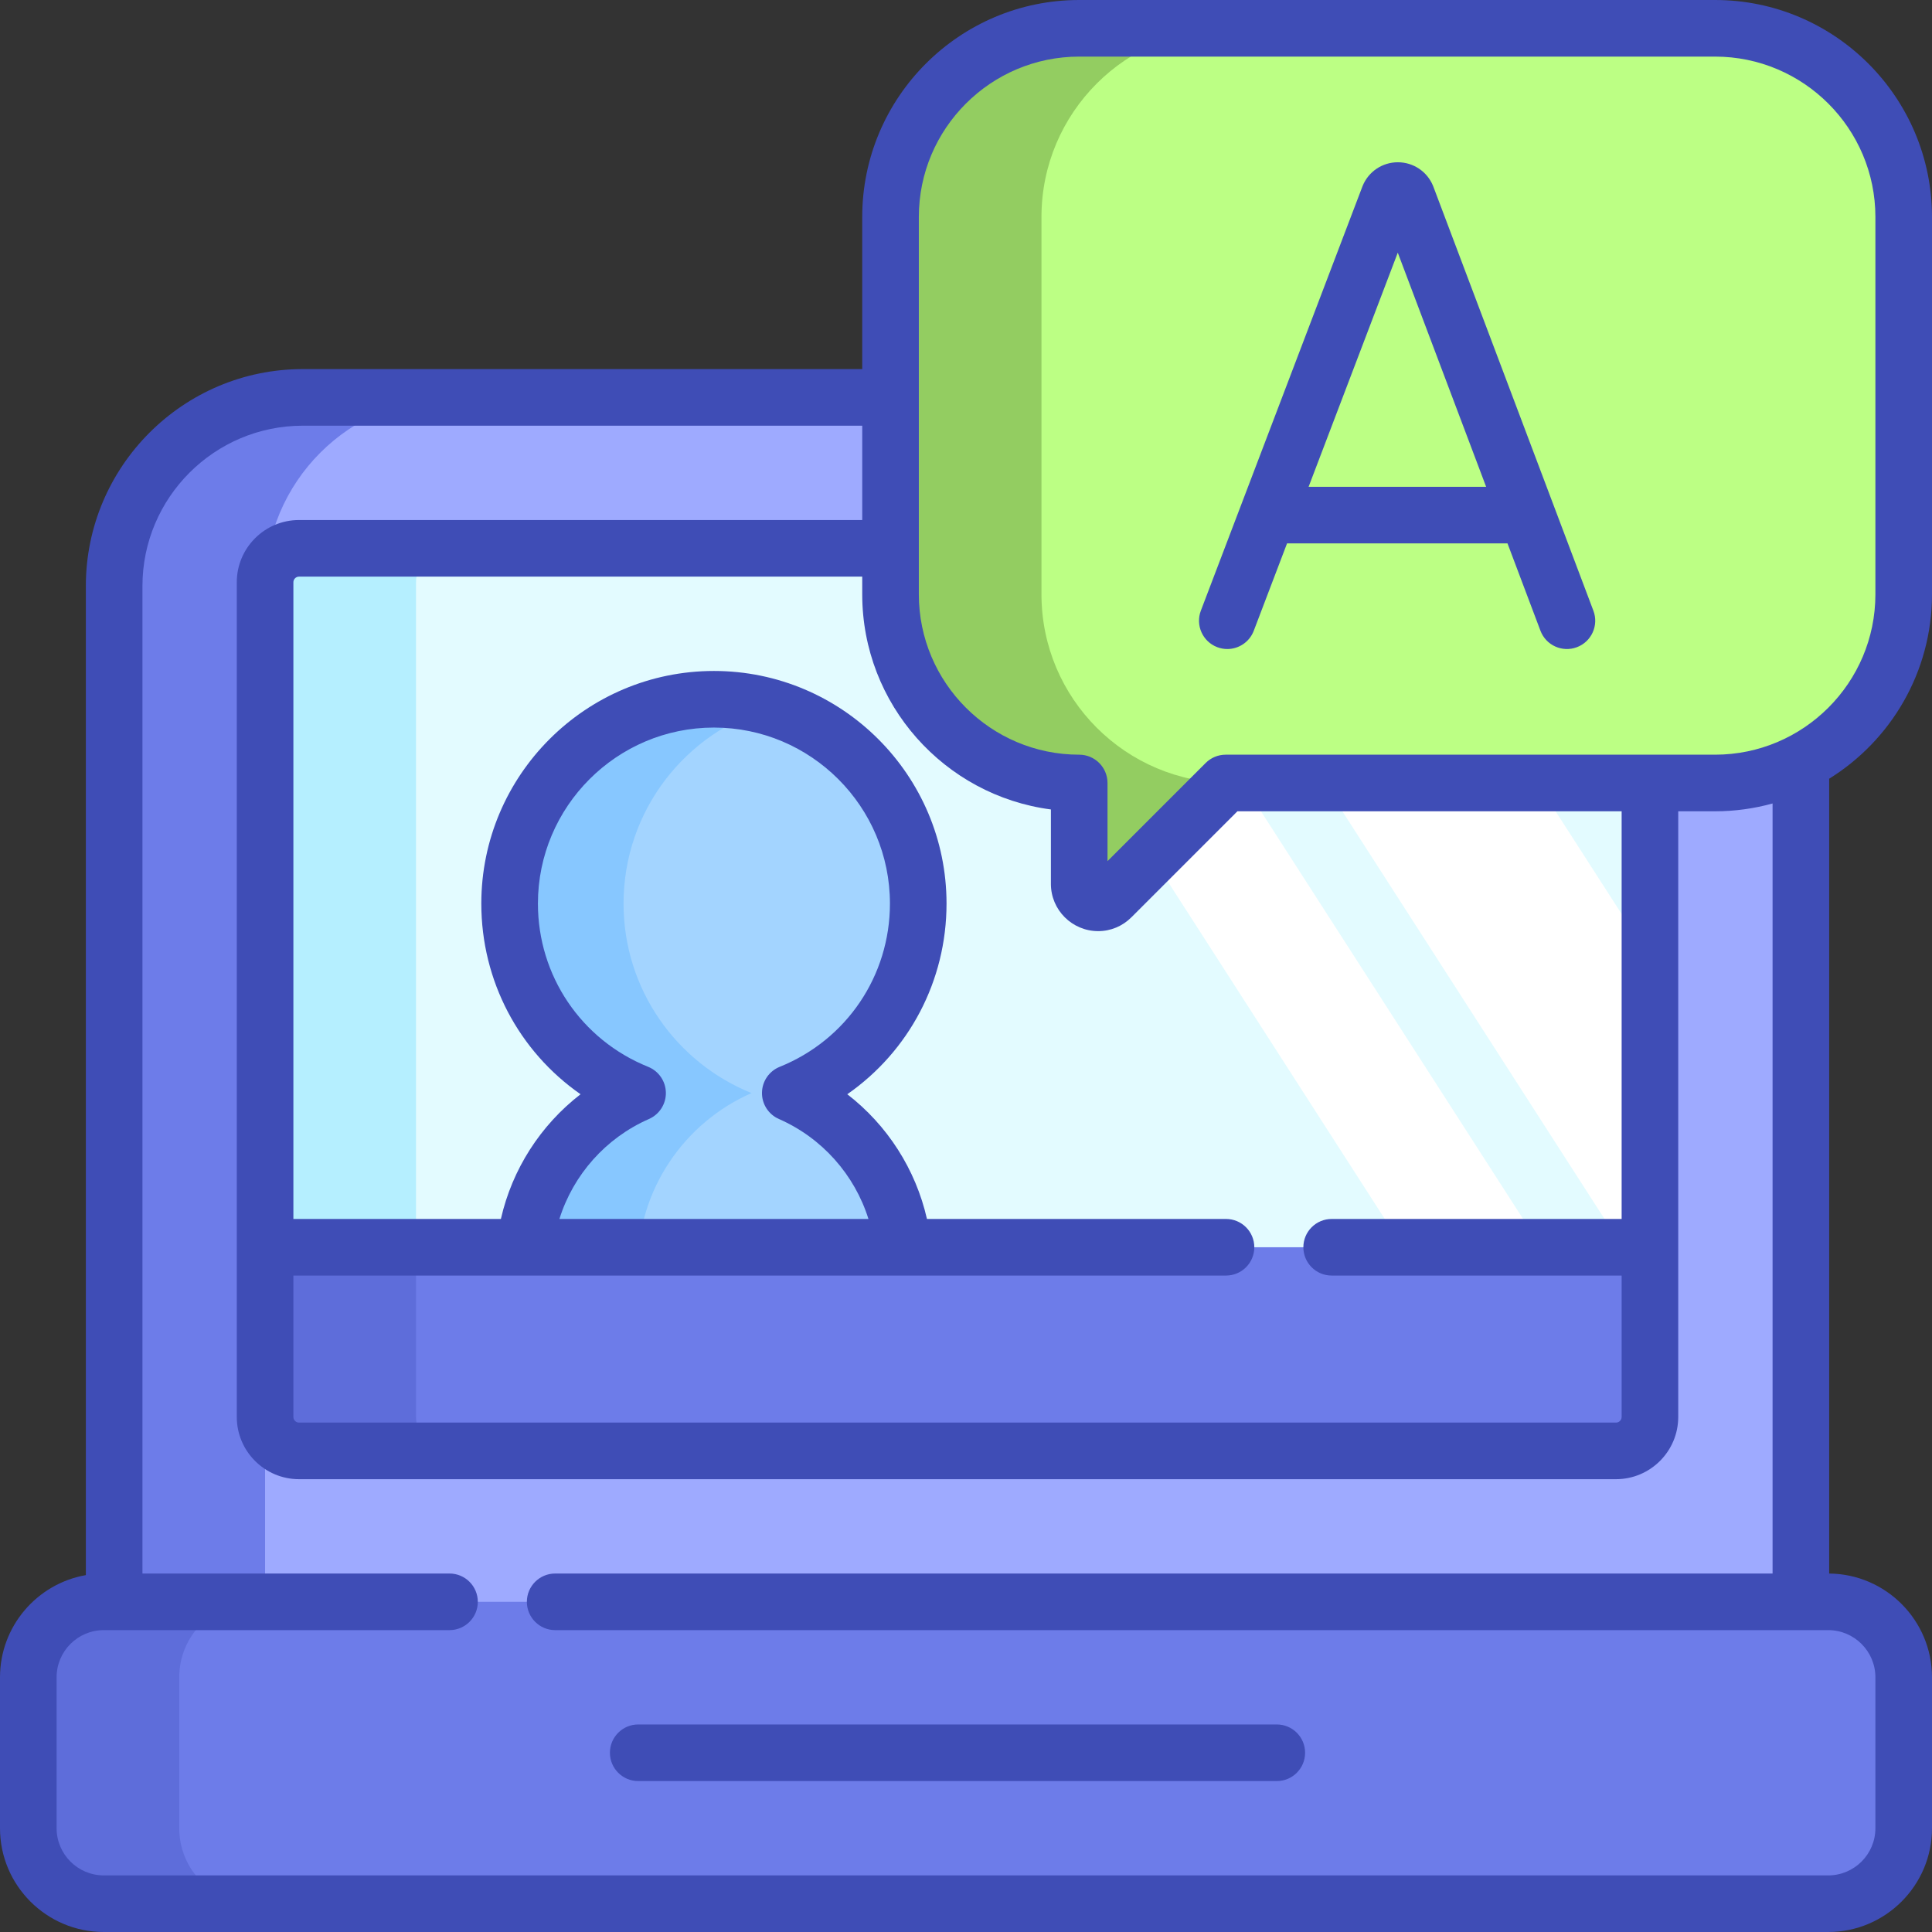
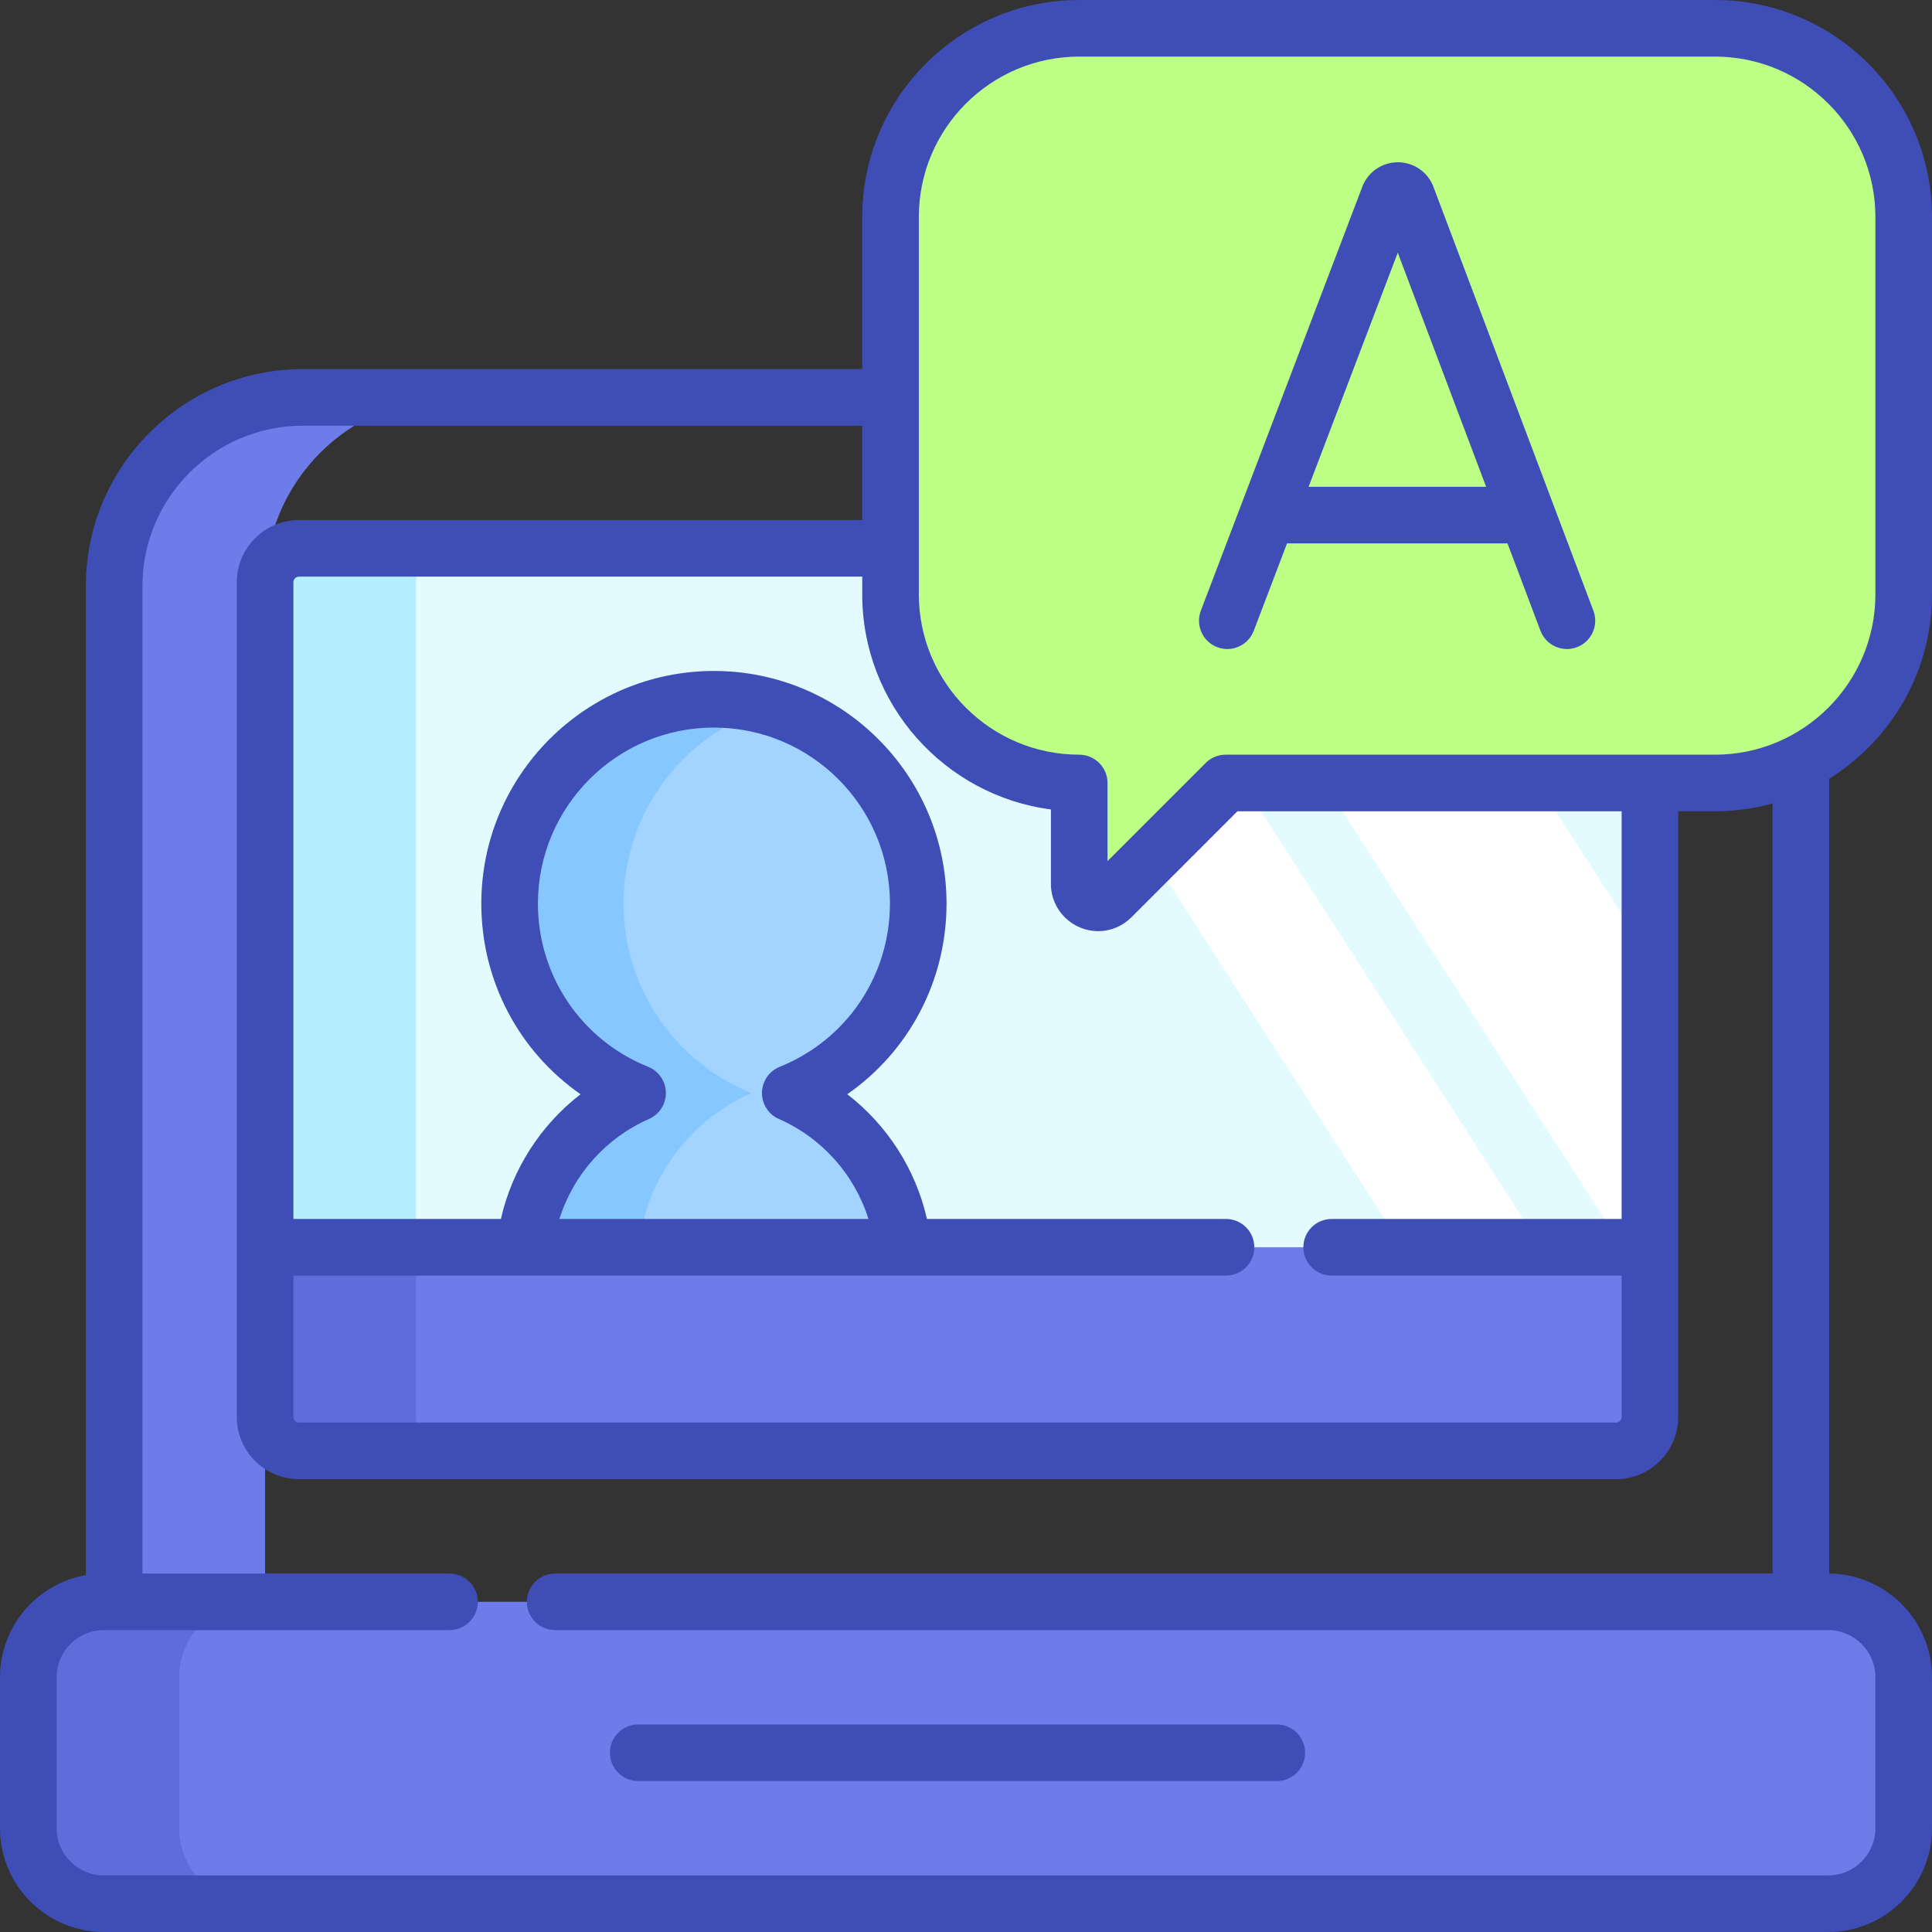
<svg xmlns="http://www.w3.org/2000/svg" width="512" height="512" viewBox="0 0 512 512" fill="none">
  <rect x="0" y="0" width="512" height="512" fill="#333333" stroke="none" />
  <g clip-path="url(#clip0_57_1089)">
-     <path d="M30.25 464.5V155.313C30.25 127.699 52.636 105.313 80.25 105.313H427.25C454.864 105.313 477.25 127.699 477.25 155.313V464.5H30.25Z" fill="#9EAAFF" />
    <path d="M120.25 105.313H80.25C52.636 105.313 30.25 127.699 30.25 155.313V464.5H70.25V155.313C70.25 127.698 92.636 105.313 120.25 105.313Z" fill="#6D7CE9" />
    <path d="M70.25 357.518V154.306C70.25 149.339 74.277 145.312 79.244 145.312H428.256C433.223 145.312 437.25 149.339 437.25 154.306V357.518H70.25Z" fill="#E3FBFF" />
    <path d="M119.244 145.312H79.244C74.277 145.312 70.25 149.339 70.25 154.306V357.518H110.25V154.306C110.25 149.339 114.277 145.312 119.244 145.312Z" fill="#B5EFFF" />
    <path d="M209.431 289.677C229.308 281.661 243.342 262.203 243.342 239.456C243.342 209.553 219.101 185.312 189.198 185.312C159.295 185.312 135.054 209.553 135.054 239.456C135.054 262.203 149.088 281.661 168.965 289.677C151.208 297.472 138.8 315.2 138.8 335.836H138.853V350H239.595V335.836C239.596 315.2 227.188 297.472 209.431 289.677Z" fill="#A3D4FF" />
    <path d="M168.993 335.836C168.993 315.2 181.401 297.472 199.158 289.677C179.281 281.661 165.247 262.203 165.247 239.456C165.247 214.795 181.741 193.999 204.294 187.461C199.5 186.071 194.439 185.312 189.197 185.312C159.294 185.312 135.053 209.553 135.053 239.456C135.053 262.203 149.087 281.661 168.964 289.677C151.207 297.472 138.799 315.2 138.799 335.836H138.852V350H169.045V335.836H168.993Z" fill="#87C7FF" />
    <path d="M310.928 145.312L437.25 341.753V253.881L367.434 145.312H310.928Z" fill="white" />
    <path d="M388.46 356.442H425.116L289.349 145.312H252.693L388.46 356.442Z" fill="white" />
    <path d="M428.256 384.5H79.244C74.277 384.5 70.25 380.473 70.25 375.506V330.536H437.25V375.506C437.25 380.473 433.223 384.5 428.256 384.5Z" fill="#6D7CE9" />
    <path d="M110.25 375.506V330.536H70.25V375.506C70.25 380.473 74.277 384.5 79.244 384.5H119.244C114.277 384.5 110.25 380.473 110.25 375.506Z" fill="#5E6DDA" />
    <path d="M484.5 504.5H27.5C16.454 504.5 7.5 495.546 7.5 484.5V444.5C7.5 433.454 16.454 424.5 27.5 424.5H484.5C495.546 424.5 504.5 433.454 504.5 444.5V484.5C504.5 495.546 495.546 504.5 484.5 504.5Z" fill="#6D7CE9" />
    <path d="M47.5 484.5V444.5C47.5 433.454 56.454 424.5 67.5 424.5H27.5C16.454 424.5 7.5 433.454 7.5 444.5V484.5C7.5 495.546 16.454 504.5 27.5 504.5H67.5C56.454 504.5 47.5 495.546 47.5 484.5Z" fill="#5E6DDA" />
    <path d="M286 7.5H454.5C482.114 7.5 504.5 29.886 504.5 57.5V157.5C504.5 185.114 482.114 207.5 454.5 207.5H324.82L294.535 237.785C291.385 240.935 285.999 238.704 285.999 234.249V207.5C258.385 207.5 235.999 185.114 235.999 157.5V57.5C236 29.886 258.386 7.5 286 7.5Z" fill="#BCFF84" />
-     <path d="M276 157.5V57.5C276 29.886 298.386 7.5 326 7.5H286C258.386 7.5 236 29.886 236 57.5V157.5C236 185.114 258.386 207.5 286 207.5V234.249C286 238.704 291.386 240.934 294.536 237.785L324.82 207.5H326C298.386 207.5 276 185.114 276 157.5Z" fill="#93CD61" />
    <path d="M512 157.5V57.5C512 25.794 486.206 0 454.5 0H286C254.294 0 228.5 25.794 228.5 57.5V97.813H80.25C48.544 97.813 22.75 123.607 22.75 155.313V417.42C9.844 419.677 0 430.957 0 444.5V484.5C0 499.664 12.336 512 27.5 512H484.5C499.664 512 512 499.664 512 484.5V444.5C512 429.42 499.799 417.142 484.75 417.006V206.371C501.092 196.219 512 178.113 512 157.5ZM243.5 57.5C243.5 34.065 262.565 15 286 15H454.5C477.935 15 497 34.065 497 57.5V157.5C497 180.935 477.935 200 454.5 200H324.82C322.831 200 320.924 200.79 319.516 202.197L293.5 228.213V207.5C293.5 203.358 290.143 200 286 200C262.565 200 243.5 180.935 243.5 157.5V57.5ZM429.75 323.037H352.905C348.762 323.037 345.405 326.395 345.405 330.537C345.405 334.679 348.762 338.037 352.905 338.037H429.75V375.507C429.75 376.331 429.08 377.001 428.256 377.001H79.244C78.42 377.001 77.75 376.331 77.75 375.507V338.037H324.905C329.048 338.037 332.405 334.679 332.405 330.537C332.405 326.395 329.048 323.037 324.905 323.037H245.654C242.667 309.869 235.146 298.175 224.54 289.987C240.851 278.634 250.841 259.979 250.841 239.456C250.841 205.466 223.188 177.812 189.197 177.812C155.206 177.812 127.553 205.465 127.553 239.456C127.553 259.978 137.543 278.634 153.854 289.987C143.248 298.175 135.727 309.869 132.74 323.037H77.75V154.307C77.75 153.483 78.42 152.813 79.244 152.813H228.5V157.501C228.5 186.666 250.324 210.829 278.5 214.514V234.25C278.5 241.148 284.124 246.76 291.036 246.76C294.346 246.76 297.472 245.456 299.839 243.089L327.927 215H429.75V323.037ZM171.771 282.721C154.023 275.564 142.555 258.581 142.555 239.456C142.555 213.737 163.479 192.812 189.199 192.812C214.918 192.812 235.843 213.736 235.843 239.456C235.843 258.581 224.375 275.564 206.627 282.721C203.829 283.849 201.979 286.545 201.933 289.563C201.887 292.58 203.654 295.331 206.417 296.544C217.894 301.583 226.487 311.349 230.148 323.037H148.25C151.911 311.349 160.504 301.583 171.98 296.544C174.743 295.331 176.51 292.58 176.464 289.563C176.418 286.545 174.569 283.85 171.771 282.721ZM469.75 417H147.125C142.983 417 139.625 420.358 139.625 424.5C139.625 428.642 142.983 432 147.125 432H477.24H477.25C477.25 432 477.256 432 477.26 432H484.5C491.393 432 497 437.607 497 444.5V484.5C497 491.393 491.393 497 484.5 497H27.5C20.607 497 15 491.393 15 484.5V444.5C15 437.607 20.607 432 27.5 432H119.125C123.267 432 126.625 428.642 126.625 424.5C126.625 420.358 123.267 417 119.125 417H37.75V155.313C37.75 131.878 56.815 112.813 80.25 112.813H228.5V137.813H79.244C70.149 137.813 62.75 145.212 62.75 154.307V330.536V375.506C62.75 384.601 70.149 392 79.244 392H428.256C437.351 392 444.75 384.601 444.75 375.506V330.536V330.535V215H454.5C459.78 215 464.89 214.27 469.75 212.931V417Z" fill="#3F4DB6" />
    <path d="M169.135 472H338.365C342.508 472 345.865 468.642 345.865 464.5C345.865 460.358 342.508 457 338.365 457H169.135C164.993 457 161.635 460.358 161.635 464.5C161.635 468.642 164.993 472 169.135 472Z" fill="#3F4DB6" />
    <path d="M322.581 171.505C323.459 171.84 324.361 171.998 325.249 171.998C328.27 171.998 331.119 170.158 332.259 167.165L341.08 144.005H399.502L408.234 167.144C409.697 171.02 414.024 172.977 417.899 171.513C421.774 170.051 423.73 165.723 422.267 161.848L379.852 49.456C379.827 49.387 379.799 49.319 379.772 49.251C378.21 45.455 374.55 43.003 370.447 43.003C370.443 43.003 370.44 43.003 370.437 43.003C366.329 43.006 362.668 45.466 361.113 49.268C361.09 49.325 361.067 49.382 361.046 49.439L318.242 161.827C316.767 165.698 318.71 170.031 322.581 171.505ZM370.424 66.958L393.841 129.006H346.793L370.424 66.958Z" fill="#3F4DB6" />
  </g>
  <defs>
    <clipPath id="clip0_57_1089">
      <rect width="512" height="512" fill="white" />
    </clipPath>
  </defs>
</svg>